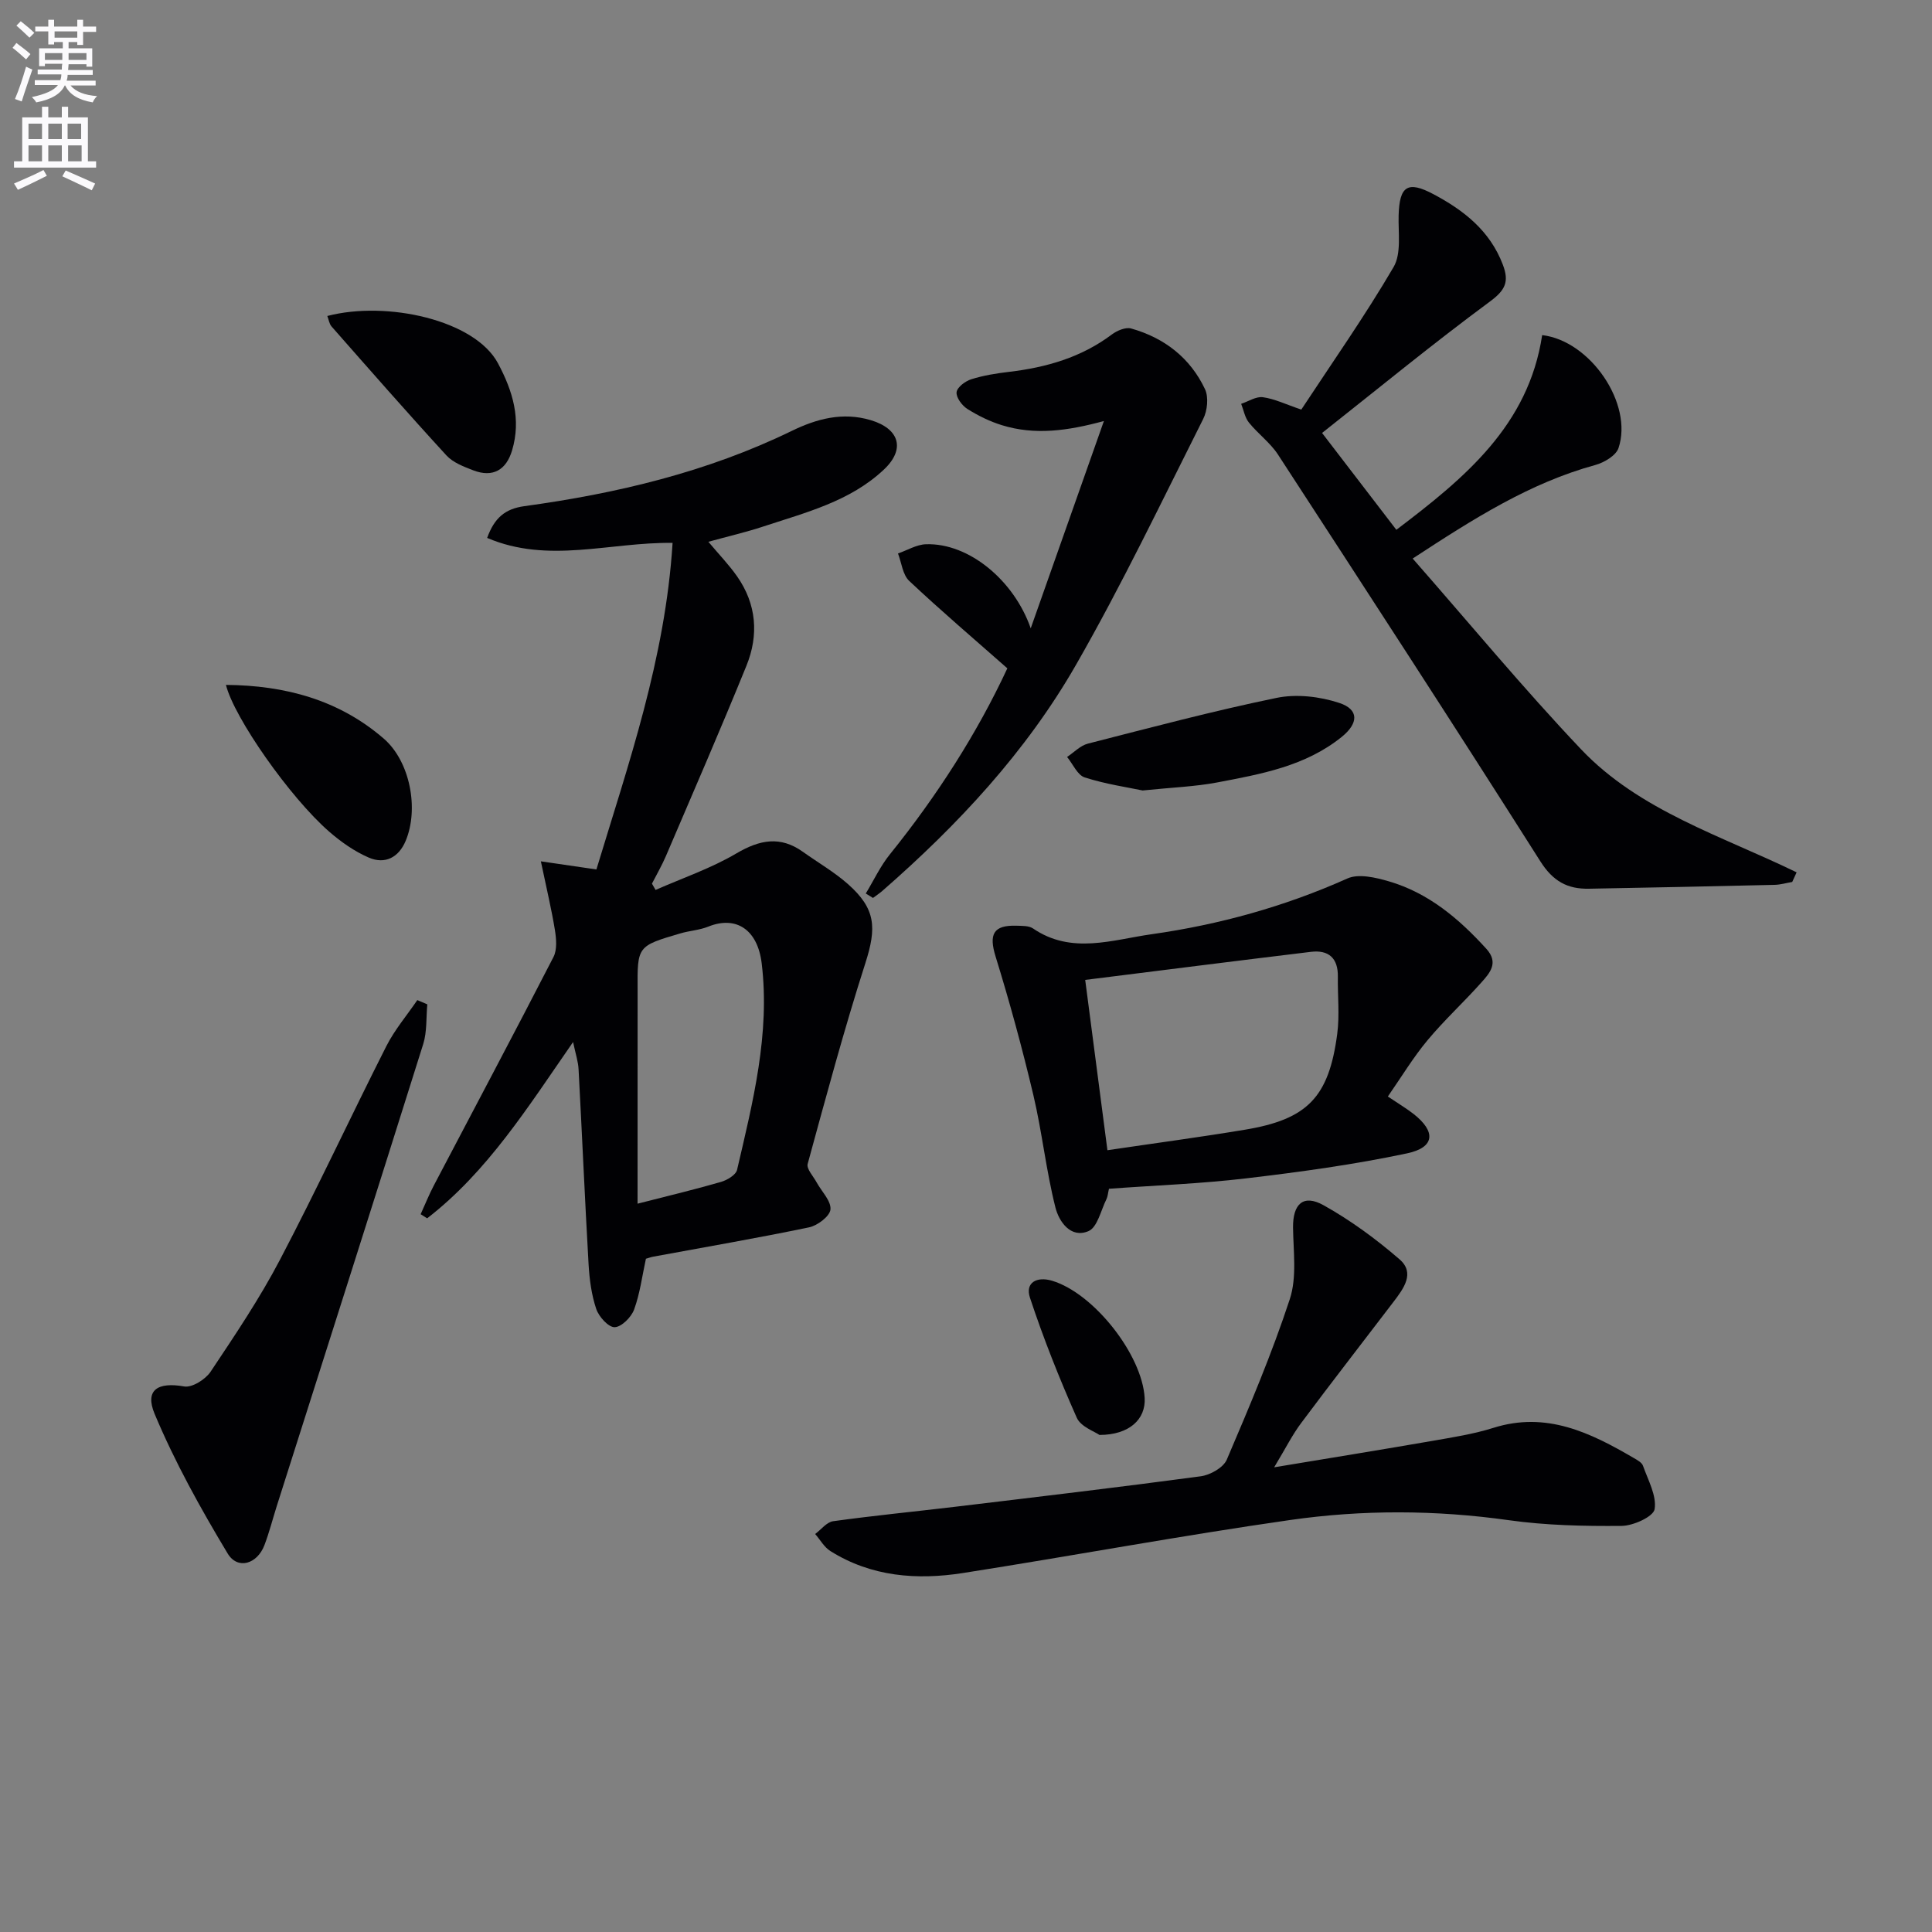
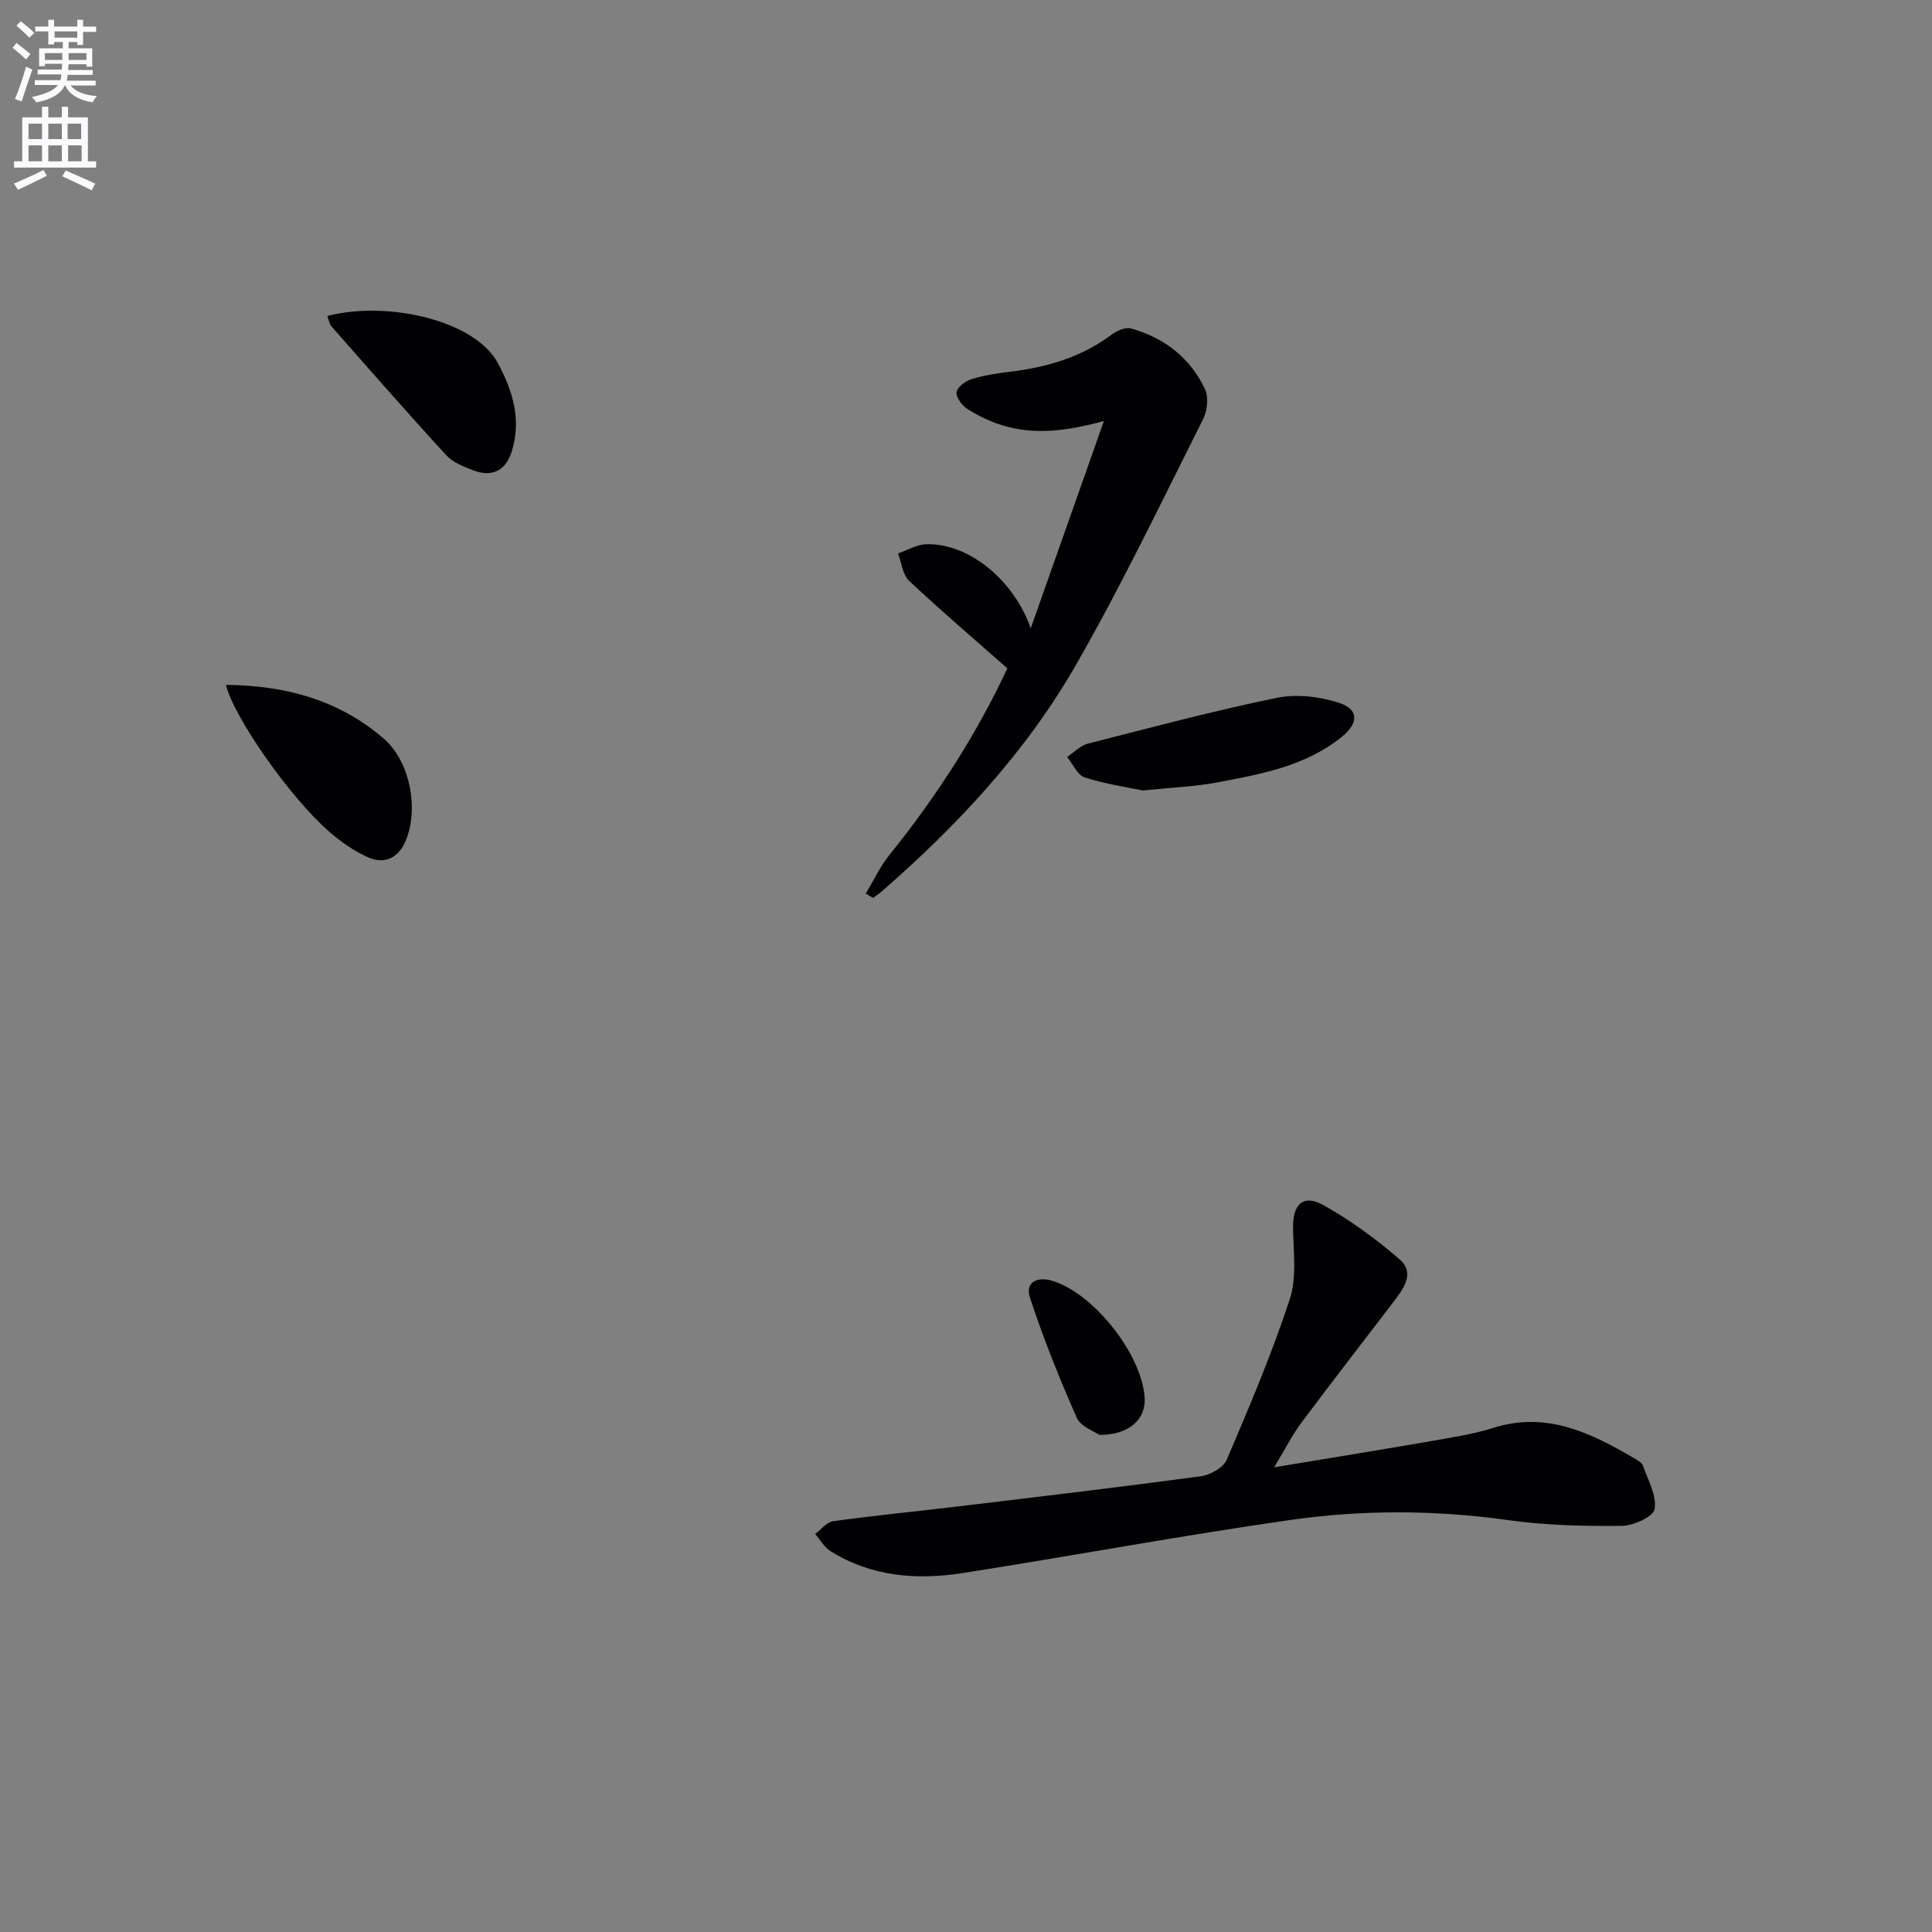
<svg xmlns="http://www.w3.org/2000/svg" enable-background="new 0 0 400 400" viewBox="0 0 400 400">
  <rect x="0" y="0" width="400" height="400" fill="#808080" stroke="none" />
  <path d="m2.6 9.9.8-1c.9.7 1.9 1.4 2.9 2.3l-.9 1.1c-1.1-1-2-1.8-2.8-2.4zm.5 10.6c.9-2.1 1.6-4.3 2.3-6.7.4.2.8.4 1.3.6-.7 2.1-1.5 4.3-2.2 6.6zm.3-15.2.9-.9c1 .8 2 1.6 2.8 2.4l-1 1c-.9-.9-1.8-1.7-2.7-2.5zm12.6-1.2h1.2v1.4h2.7v1.1h-2.7v2.7h-1.2v-.6h-1.8v1.3h4.9v3.8h-1.2v-.5h-3.7c0 .4-.1.9-.1 1.2h5.1v1h-5.2c0 .5-.1.9-.2 1.2h6v1h-5.2c1.1 1.3 2.9 2 5.5 2.2-.4.4-.7.8-.9 1.3-2.9-.5-4.8-1.6-5.7-3.5h-.1c-.8 1.7-2.7 2.9-5.9 3.5-.2-.4-.6-.8-.9-1.1 2.8-.6 4.6-1.4 5.4-2.5h-4.8v-1h5.3c.1-.3.2-.7.2-1.2h-4.9v-1h5c0-.4 0-.8.1-1.2h-3.6v.5h-1.2v-3.7h4.9v-1.3h-1.8v.5h-1.2v-2.7h-2.7v-1h2.7v-1.4h1.2v1.4h4.8zm-6.7 8.3h3.6c0-.4 0-.9 0-1.4h-3.6zm1.9-4.6h4.8v-1.3h-4.7v1.3zm6.7 3.2h-3.7v1.4h3.7z" fill="#fbfafc" />
  <path d="m8.7 22.1h1.3v2.2h2.8v-2.2h1.3v2.2h4.1v9.1h1.7v1.3h-17v-1.3h1.7v-9.1h4.1zm.3 13.1.7 1.2c-1.8.9-3.8 1.9-6 2.9-.2-.4-.5-.8-.8-1.3 2.3-1 4.4-1.9 6.1-2.8zm-3.1-6.4h2.8v-3.2h-2.8zm0 4.6h2.8v-3.3h-2.8zm4.1-4.6h2.8v-3.2h-2.8zm0 4.6h2.8v-3.3h-2.8zm3.6 1.9c2.1.9 4.1 1.8 6.1 2.7l-.7 1.4c-2.2-1.1-4.2-2-6.1-2.9zm3.2-9.7h-2.8v3.2h2.8zm-2.7 7.8h2.8v-3.3h-2.8z" fill="#fbfafc" />
  <g fill="#010104">
-     <path d="m118.65 215.74c-9.38 13.52-17.72 26.84-30.21 36.5-.45-.28-.9-.57-1.35-.85.91-2 1.73-4.05 2.75-5.99 8.26-15.75 16.62-31.44 24.75-47.26.78-1.52.59-3.76.3-5.57-.7-4.32-1.73-8.59-2.91-14.24 4.53.66 7.64 1.11 11.5 1.68 6.56-21.67 14.28-43.64 15.77-67.61-13.02-.18-25.7 4.39-38.39-1.03 1.49-4.13 3.7-6.02 7.67-6.57 19.17-2.63 37.84-7.05 55.38-15.58 5.13-2.5 10.51-3.97 16.34-2.24 5.95 1.77 7.27 5.98 2.76 10.23-7.01 6.61-16.18 8.89-24.99 11.8-3.6 1.19-7.31 2.04-11.36 3.16 2.18 2.6 4.25 4.74 5.94 7.15 4.05 5.77 4.52 12.17 1.94 18.52-5.37 13.21-11.06 26.29-16.67 39.4-.84 1.96-1.92 3.81-2.89 5.71.25.43.5.87.75 1.3 5.61-2.47 11.49-4.47 16.73-7.56 4.85-2.85 9.11-3.67 13.8-.31 3.11 2.22 6.46 4.15 9.3 6.66 5.8 5.13 5.95 9.05 3.6 16.38-4.4 13.72-8.14 27.65-11.94 41.55-.28 1.03 1.17 2.56 1.86 3.84 1.03 1.88 3.01 3.82 2.86 5.59-.12 1.4-2.68 3.35-4.44 3.71-10.71 2.23-21.5 4.08-32.26 6.07-.48.09-.95.27-1.51.43-.77 3.52-1.22 7.15-2.44 10.5-.58 1.6-2.61 3.63-4.03 3.67-1.28.04-3.27-2.16-3.81-3.76-.99-2.93-1.41-6.14-1.59-9.25-.77-13.44-1.35-26.9-2.07-40.34-.07-1.61-.61-3.17-1.14-5.69zm13.35 33.47c6.78-1.74 12.07-2.99 17.28-4.51 1.27-.37 3.07-1.44 3.32-2.49 3.28-14.06 6.86-28.19 5.1-42.76-.85-7.02-5.31-9.92-11.07-7.6-1.82.73-3.87.84-5.77 1.4-8.92 2.62-8.91 2.64-8.85 11.69v2c-.01 13.91-.01 27.83-.01 42.27z" />
-     <path d="m269.42 84.8c6.39-9.72 13.17-19.36 19.1-29.5 1.65-2.81.95-7.09 1.05-10.7.17-6.08 1.86-7.24 7.2-4.4 6.29 3.34 11.69 7.55 14.37 14.58 1.36 3.56.53 5.29-2.68 7.66-11.74 8.67-23.02 17.94-34.74 27.2 5.49 7.16 10.22 13.32 15.38 20.05 14.16-10.73 27.36-21.59 30.19-40.31 10.01 1.18 18.89 14.26 15.8 23.4-.53 1.55-2.97 2.99-4.79 3.49-13.52 3.7-25.11 11.05-37.82 19.37 11.83 13.48 22.92 26.9 34.87 39.5 12.08 12.73 29.15 17.93 44.62 25.47-.3.66-.6 1.32-.91 1.99-1.23.21-2.46.58-3.69.6-12.8.3-25.61.57-38.42.8-4.42.08-7.41-1.53-10.03-5.66-17.89-28.22-36.11-56.23-54.33-84.23-1.61-2.47-4.15-4.3-6.02-6.63-.84-1.04-1.08-2.57-1.6-3.87 1.5-.5 3.09-1.57 4.5-1.37 2.42.33 4.7 1.46 7.95 2.56z" />
    <path d="m263.8 303.79c11.87-1.97 22.32-3.66 32.75-5.47 4.25-.74 8.55-1.41 12.65-2.7 10.97-3.46 20.09 1 29.1 6.27.71.41 1.64.92 1.87 1.6 1.05 2.97 2.85 6.17 2.4 8.97-.25 1.54-4.41 3.44-6.83 3.46-7.79.07-15.66-.1-23.36-1.18-15.13-2.13-30.26-2.19-45.26-.04-22.65 3.24-45.16 7.44-67.76 10.98-9.55 1.49-18.96.77-27.44-4.55-1.28-.8-2.11-2.34-3.15-3.53 1.24-.92 2.39-2.47 3.73-2.65 8.37-1.16 16.78-1.98 25.17-2.98 16.98-2.04 33.97-4.04 50.92-6.32 1.97-.26 4.69-1.79 5.4-3.44 4.68-10.95 9.34-21.94 13.05-33.24 1.49-4.53.73-9.86.67-14.82-.05-4.85 2.09-6.97 6.3-4.63 5.6 3.12 10.88 7 15.74 11.2 3.3 2.84.83 6.09-1.23 8.8-6.35 8.34-12.79 16.6-19.05 25-1.86 2.45-3.25 5.26-5.67 9.27z" />
-     <path d="m287.34 227.02c2.33 1.57 3.9 2.5 5.32 3.61 4.66 3.65 4.45 6.93-1.34 8.16-10.99 2.33-22.18 3.86-33.35 5.18-9.36 1.11-18.82 1.45-28.37 2.15-.22.93-.25 1.6-.52 2.15-1.16 2.32-1.87 5.83-3.72 6.62-3.72 1.59-6.13-2.05-6.84-4.87-1.94-7.67-2.76-15.61-4.58-23.32-2.28-9.63-4.89-19.2-7.81-28.65-1.42-4.6-.51-6.55 4.34-6.39 1.15.04 2.54-.02 3.41.57 7.96 5.44 16.41 2.34 24.56 1.19 13.99-1.98 27.54-5.73 40.52-11.54 2.32-1.04 5.83-.21 8.55.58 8.24 2.4 14.55 7.74 20.23 13.99 2.6 2.87.73 4.98-1.01 6.93-3.64 4.09-7.71 7.82-11.21 12.03-2.94 3.53-5.34 7.52-8.18 11.61zm-58.06 11.12c9.86-1.46 19.17-2.7 28.44-4.24 12.97-2.15 17.41-6.71 19.14-19.85.51-3.89.07-7.89.13-11.84.06-3.85-1.92-5.59-5.59-5.14-15.39 1.86-30.77 3.81-46.72 5.81 1.6 12.34 3.04 23.3 4.6 35.26z" />
    <path d="m179.25 184.99c1.65-2.72 3.02-5.67 5-8.12 9.74-12.09 18.05-25.04 24.31-38.5-6.99-6.17-13.81-11.97-20.32-18.1-1.35-1.27-1.58-3.75-2.32-5.68 1.92-.66 3.83-1.84 5.78-1.91 8.94-.3 18.27 7.53 21.7 17.41 5.05-14.31 10.1-28.61 15.15-42.92-7.56 2.05-14.3 2.97-21.12.86-2.5-.77-4.94-1.97-7.16-3.37-1.1-.7-2.34-2.37-2.22-3.46.12-1.03 1.8-2.29 3.04-2.68 2.51-.79 5.17-1.22 7.81-1.53 7.71-.91 14.95-2.98 21.28-7.73 1.08-.81 2.86-1.57 4.01-1.25 6.87 1.93 12.23 6.08 15.29 12.56.78 1.66.5 4.44-.37 6.17-8.59 17.06-16.83 34.33-26.32 50.88-10.34 18.04-24.46 33.17-40.11 46.83-.61.53-1.29.97-1.94 1.46-.5-.3-1-.61-1.49-.92z" />
-     <path d="m88.47 207.94c-.26 2.75-.04 5.65-.85 8.23-10.02 31.91-20.19 63.78-30.32 95.65-.85 2.69-1.55 5.44-2.55 8.08-1.49 3.93-5.55 5.17-7.62 1.73-5.6-9.31-10.92-18.89-15.11-28.88-2.11-5.03.7-6.66 6.11-5.7 1.63.29 4.4-1.45 5.47-3.05 5.06-7.58 10.18-15.19 14.4-23.25 7.63-14.55 14.56-29.48 21.98-44.14 1.72-3.4 4.26-6.38 6.42-9.55.7.29 1.38.59 2.07.88z" />
    <path d="m46.78 141.8c12.25.1 23.38 3.09 32.67 11.12 5.47 4.73 7.31 14.56 4.54 21.17-1.44 3.44-4.28 4.92-7.65 3.46-2.96-1.28-5.74-3.24-8.19-5.37-8.11-7.06-19.68-23.58-21.37-30.38z" />
    <path d="m67.77 65.42c12.3-3.21 30.55.82 35.34 9.81 3.07 5.76 4.83 11.59 2.91 18.02-1.2 4.03-3.95 5.69-8.03 4.13-1.97-.76-4.19-1.6-5.56-3.09-8.06-8.78-15.91-17.75-23.78-26.69-.48-.55-.59-1.42-.88-2.18z" />
    <path d="m236.57 163.66c-3.08-.65-7.65-1.31-11.99-2.7-1.51-.49-2.45-2.77-3.65-4.24 1.43-.95 2.74-2.36 4.31-2.76 12.98-3.32 25.94-6.77 39.06-9.47 4.12-.85 8.93-.29 12.97 1.04 4.12 1.35 4.02 4.2.53 7.03-7.52 6.08-16.73 7.71-25.81 9.44-4.53.86-9.2 1.02-15.42 1.66z" />
    <path d="m227.63 297.09c-1-.72-3.87-1.69-4.7-3.57-3.6-8.12-6.9-16.41-9.69-24.85-1.04-3.15 1.45-4.44 4.57-3.51 8.63 2.58 18.66 15.29 19.18 24.27.25 4.39-3.14 7.65-9.36 7.66z" />
  </g>
</svg>